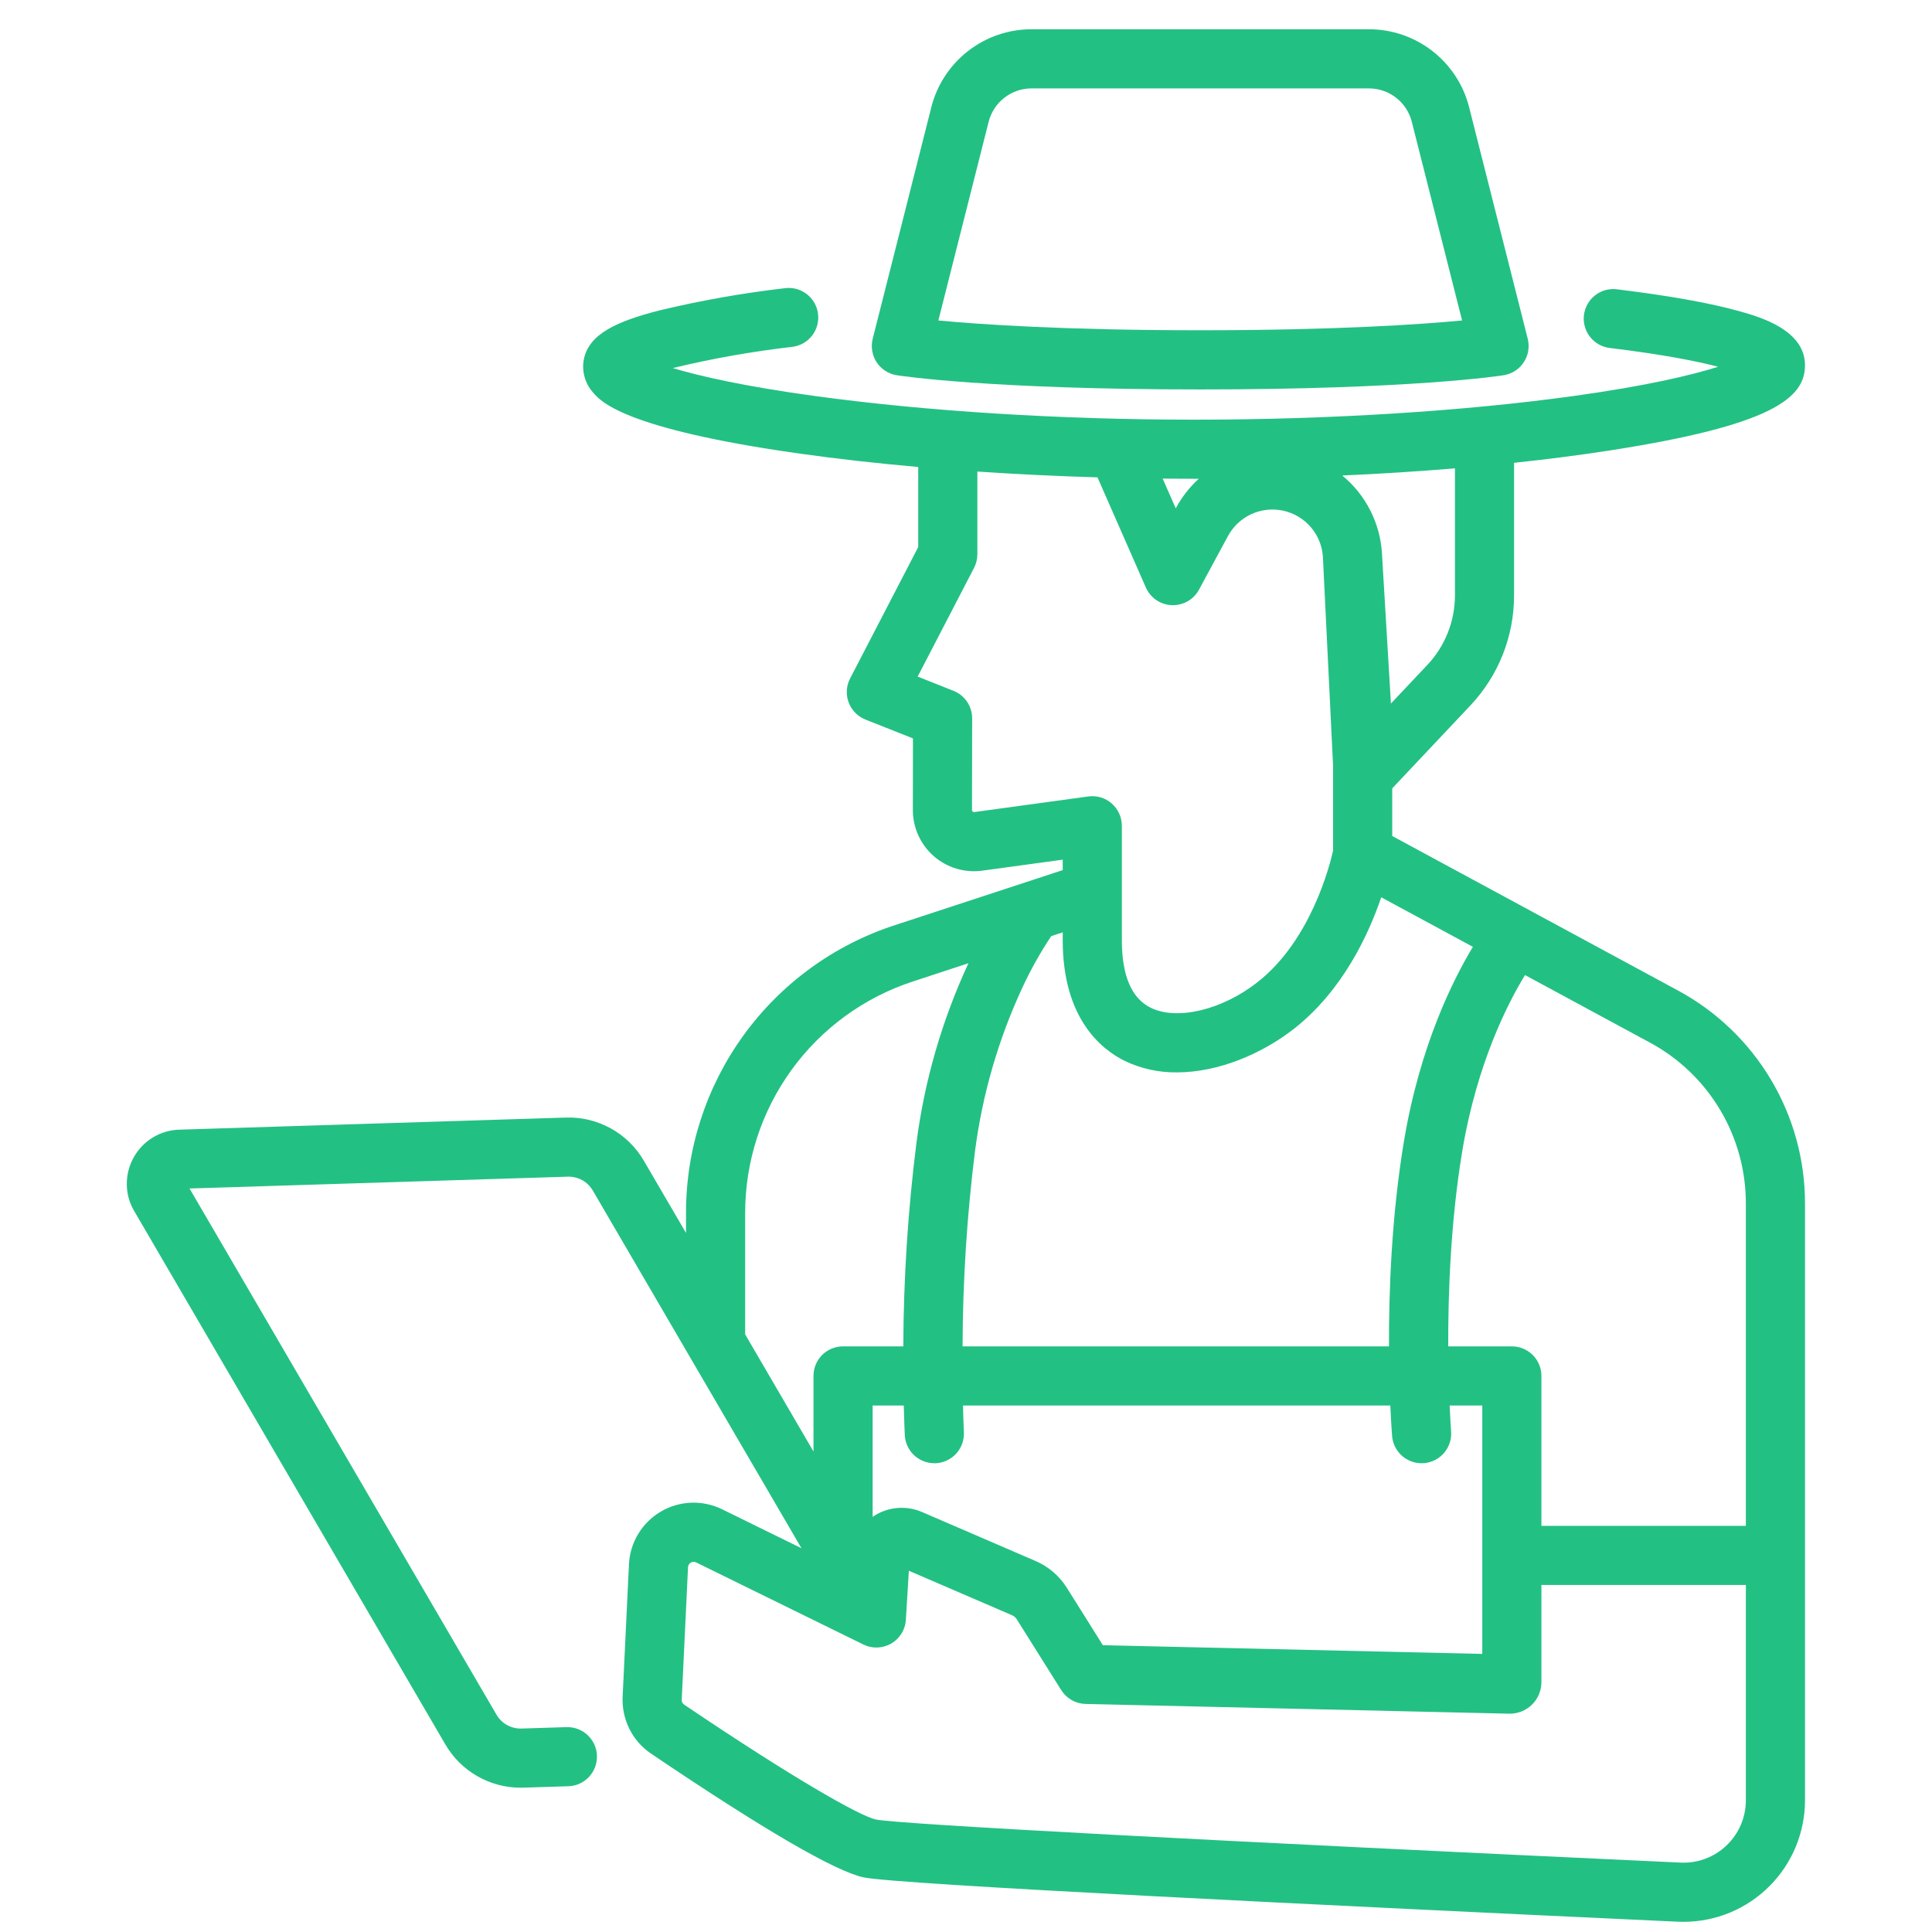
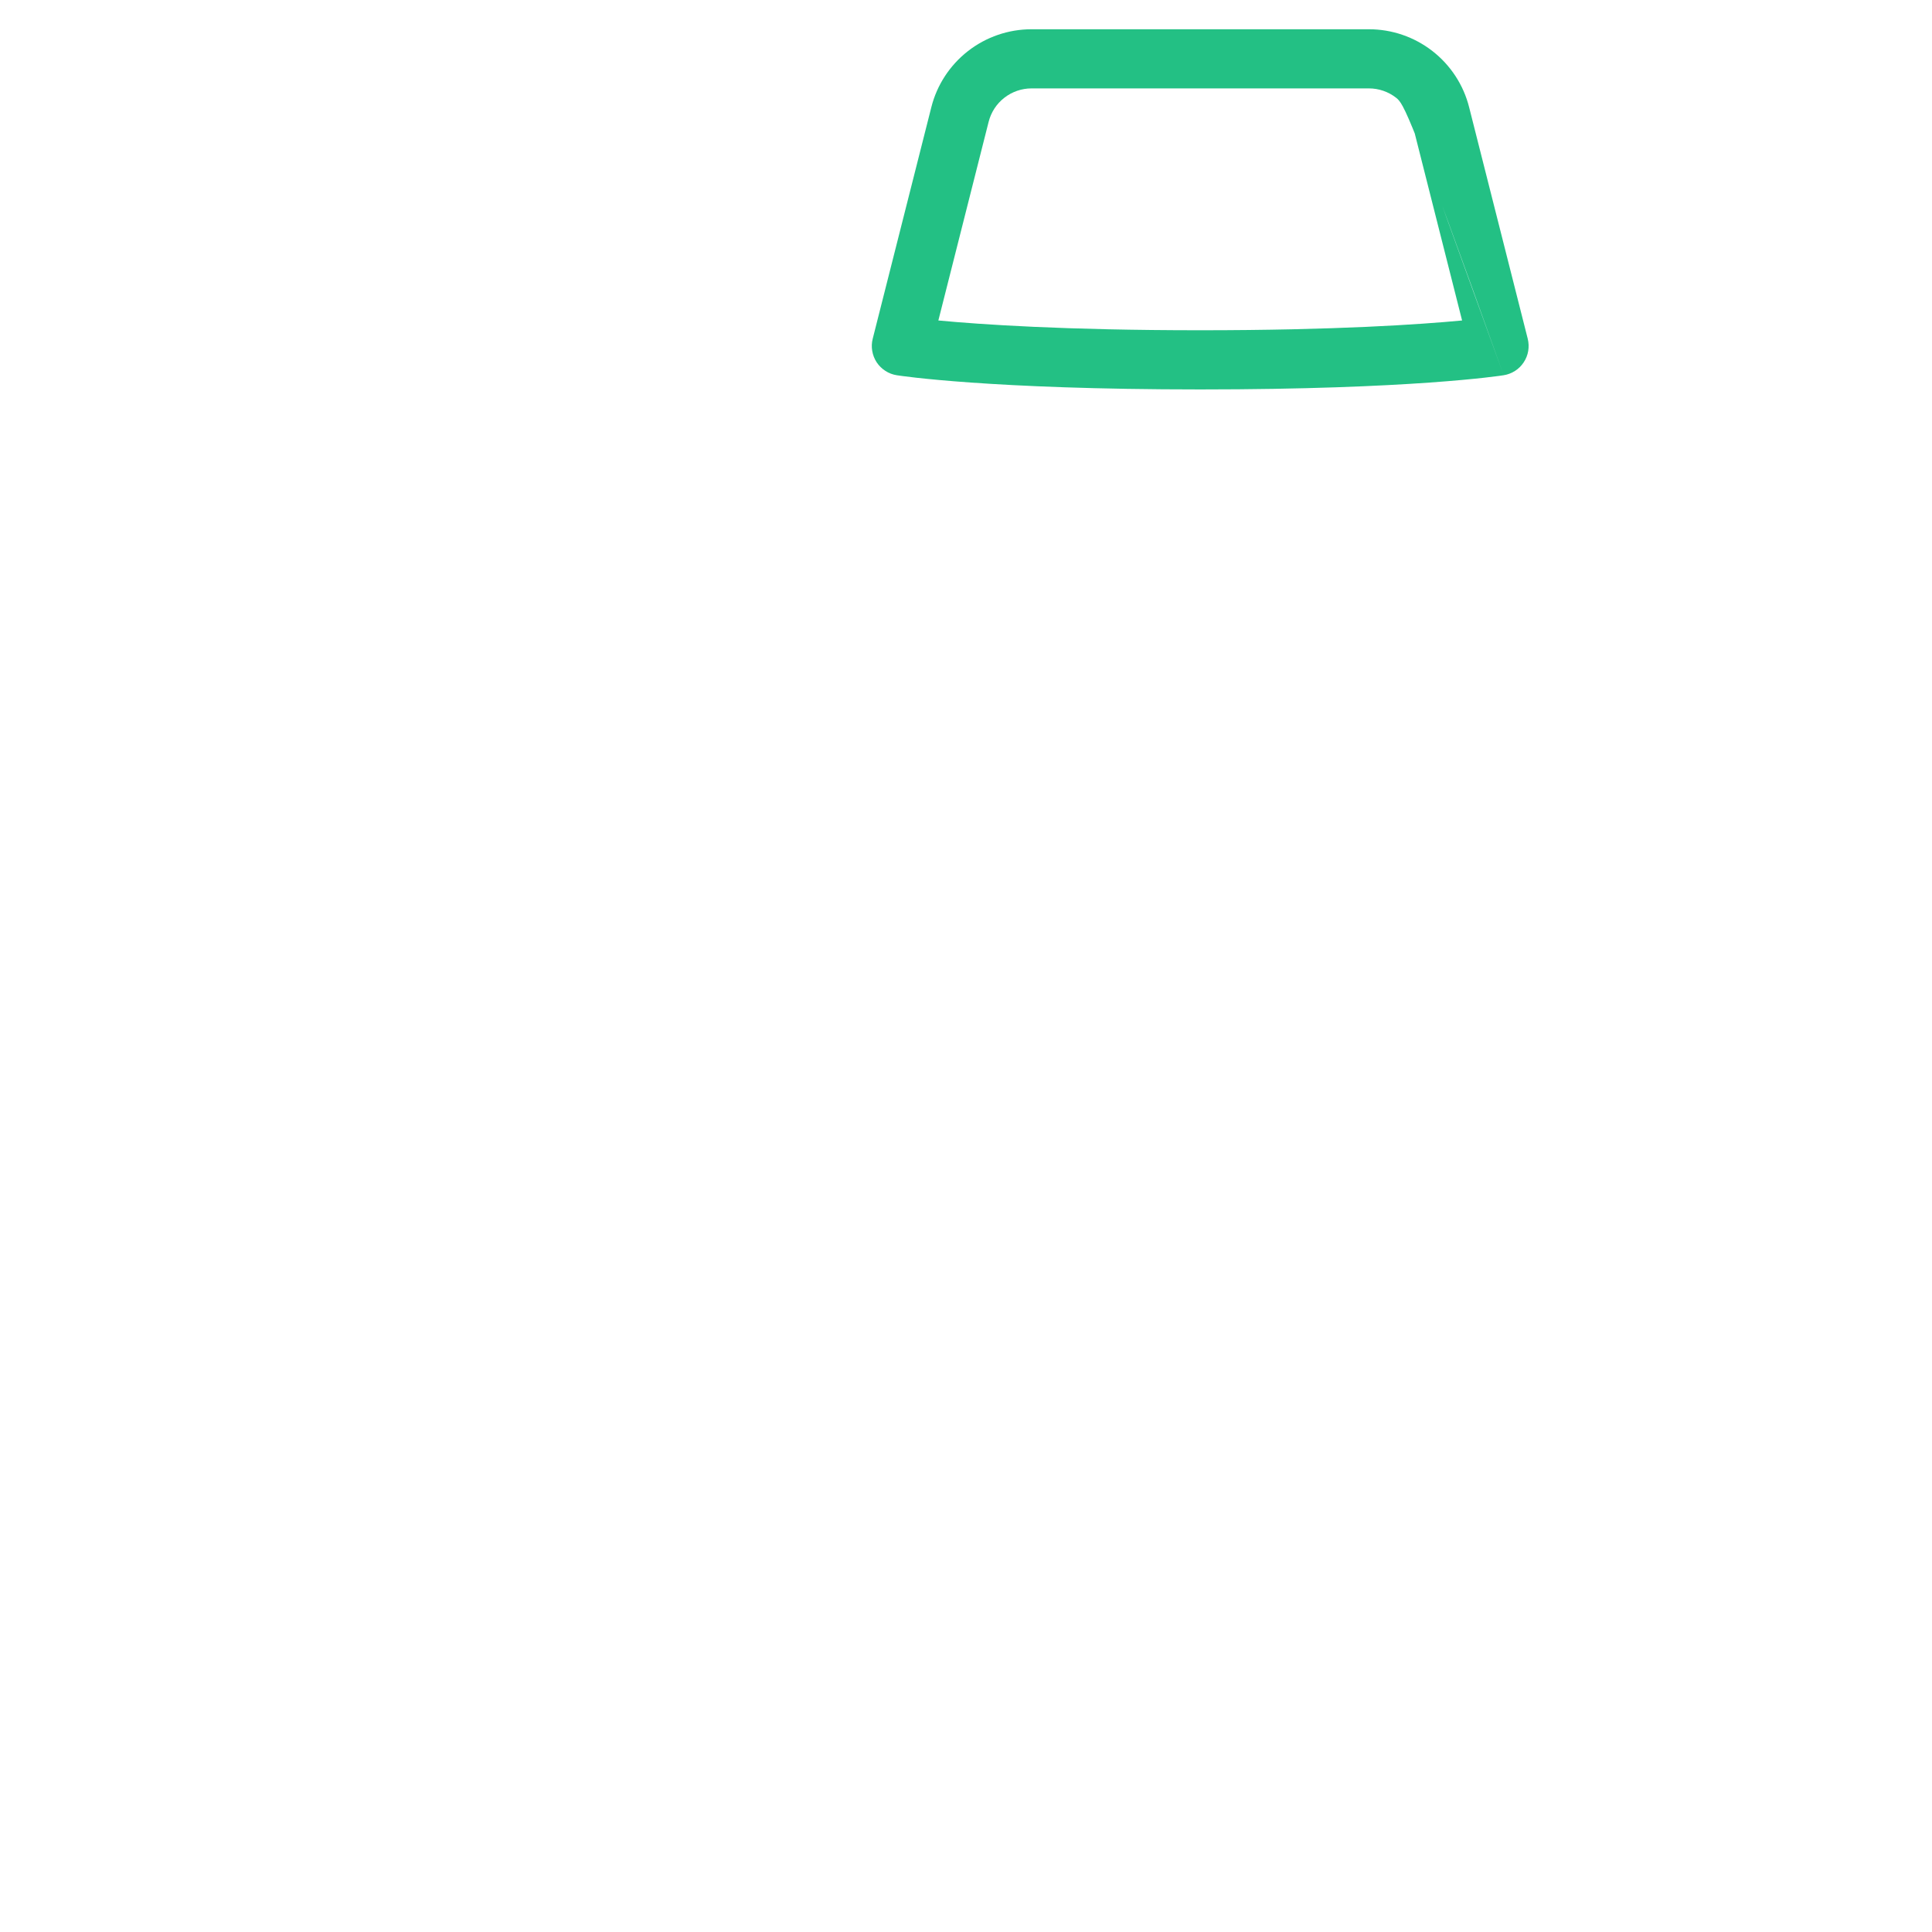
<svg xmlns="http://www.w3.org/2000/svg" width="49" height="49" viewBox="0 0 49 49" fill="none">
  <g clip-path="url(#clip0_73_244)">
-     <path d="M3.389 29.358C3.504 29.149 3.671 28.974 3.875 28.85C4.078 28.726 4.311 28.657 4.549 28.651L14.354 28.344C14.751 28.331 15.144 28.426 15.492 28.619C15.84 28.811 16.129 29.094 16.329 29.438L17.399 31.271V30.77C17.396 29.15 17.907 27.57 18.858 26.258C19.808 24.946 21.15 23.968 22.691 23.466L26.953 22.068V21.803L24.912 22.082C24.693 22.112 24.47 22.095 24.257 22.031C24.045 21.968 23.849 21.859 23.682 21.714C23.516 21.568 23.382 21.388 23.291 21.186C23.199 20.985 23.152 20.766 23.152 20.544L23.155 18.728L21.95 18.25C21.852 18.211 21.764 18.152 21.691 18.077C21.617 18.002 21.56 17.913 21.524 17.815C21.487 17.716 21.471 17.612 21.478 17.507C21.484 17.402 21.512 17.3 21.561 17.207L23.288 13.875V11.844C22.237 11.751 21.228 11.638 20.285 11.505C15.806 10.873 15.225 10.175 15.034 9.946C14.937 9.835 14.866 9.704 14.827 9.563C14.787 9.421 14.779 9.273 14.805 9.128C14.927 8.464 15.662 8.145 16.729 7.872C17.779 7.62 18.843 7.432 19.916 7.308C20.112 7.285 20.31 7.34 20.466 7.462C20.621 7.584 20.723 7.763 20.747 7.959C20.772 8.155 20.718 8.353 20.598 8.51C20.477 8.667 20.299 8.77 20.103 8.796C19.079 8.913 18.064 9.093 17.063 9.335C17.755 9.543 18.897 9.802 20.678 10.045C23.496 10.431 26.908 10.644 30.286 10.644C33.705 10.644 37.13 10.43 39.929 10.041C41.753 9.788 42.899 9.516 43.576 9.302C43.044 9.162 42.189 8.992 40.831 8.826C40.733 8.815 40.638 8.784 40.552 8.736C40.465 8.688 40.389 8.623 40.328 8.545C40.267 8.468 40.221 8.379 40.195 8.283C40.168 8.188 40.16 8.088 40.172 7.99C40.185 7.892 40.216 7.797 40.265 7.711C40.314 7.625 40.379 7.549 40.457 7.489C40.535 7.428 40.625 7.383 40.72 7.357C40.816 7.332 40.916 7.325 41.014 7.338C42.336 7.499 43.383 7.687 44.125 7.896C44.62 8.035 45.779 8.361 45.779 9.264C45.779 10.099 44.937 10.787 40.826 11.425C40.063 11.543 39.25 11.648 38.4 11.738V15.098C38.402 16.138 38.004 17.139 37.29 17.895L35.31 19.995V21.203L42.56 25.123C43.534 25.649 44.347 26.429 44.914 27.38C45.481 28.33 45.78 29.417 45.779 30.524V45.659C45.779 46.476 45.455 47.259 44.878 47.837C44.301 48.416 43.518 48.741 42.701 48.742C42.652 48.742 42.603 48.741 42.554 48.739C33.588 48.324 22.727 47.792 21.905 47.615C21.181 47.46 19.366 46.404 16.512 44.476C16.279 44.318 16.09 44.103 15.964 43.851C15.838 43.599 15.779 43.319 15.791 43.038L15.952 39.674C15.965 39.402 16.045 39.138 16.186 38.905C16.326 38.672 16.523 38.477 16.757 38.339C16.991 38.2 17.256 38.123 17.528 38.112C17.8 38.102 18.07 38.159 18.315 38.279L20.327 39.267L15.034 30.193C14.969 30.084 14.877 29.993 14.766 29.931C14.654 29.87 14.528 29.839 14.401 29.843L4.807 30.143L12.593 43.49C12.657 43.6 12.749 43.69 12.861 43.752C12.972 43.813 13.098 43.844 13.225 43.84L14.371 43.804C14.569 43.799 14.761 43.872 14.905 44.008C15.05 44.145 15.134 44.332 15.14 44.53C15.146 44.729 15.074 44.921 14.938 45.066C14.803 45.211 14.616 45.296 14.418 45.303L13.272 45.339C13.249 45.34 13.226 45.34 13.202 45.34C12.817 45.34 12.438 45.239 12.104 45.047C11.769 44.855 11.491 44.579 11.297 44.246L3.405 30.717C3.283 30.512 3.218 30.278 3.216 30.04C3.213 29.801 3.273 29.566 3.389 29.358ZM18.899 30.77V33.843L20.632 36.814V34.897C20.632 34.697 20.711 34.507 20.851 34.366C20.992 34.225 21.183 34.147 21.382 34.147H22.91C22.916 32.424 23.027 30.703 23.242 28.994C23.446 27.414 23.891 25.875 24.562 24.43L23.158 24.891C21.918 25.295 20.838 26.082 20.073 27.138C19.308 28.195 18.897 29.466 18.899 30.77ZM36.115 37.109C36.095 37.111 36.074 37.111 36.054 37.111C35.866 37.111 35.684 37.04 35.546 36.912C35.408 36.785 35.322 36.609 35.307 36.422C35.304 36.381 35.282 36.101 35.262 35.647H24.424C24.429 35.872 24.436 36.098 24.446 36.323C24.451 36.421 24.437 36.52 24.404 36.613C24.371 36.705 24.32 36.791 24.254 36.864C24.188 36.937 24.108 36.996 24.02 37.039C23.93 37.081 23.834 37.105 23.736 37.111C23.723 37.111 23.71 37.111 23.697 37.111C23.505 37.111 23.32 37.037 23.18 36.905C23.041 36.773 22.958 36.592 22.948 36.4C22.946 36.36 22.933 36.088 22.922 35.647H22.132V38.471C22.15 38.458 22.169 38.446 22.188 38.434C22.366 38.325 22.567 38.26 22.776 38.245C22.984 38.23 23.192 38.265 23.384 38.348L26.263 39.59C26.591 39.731 26.868 39.968 27.058 40.271L27.971 41.726L37.594 41.947V35.647H36.766C36.784 36.053 36.802 36.293 36.803 36.302C36.819 36.5 36.755 36.696 36.626 36.848C36.497 36.999 36.313 37.093 36.115 37.109ZM24.704 14.403L23.274 17.16L24.183 17.521C24.323 17.576 24.442 17.673 24.527 17.797C24.611 17.922 24.656 18.069 24.656 18.219L24.652 20.546C24.652 20.553 24.654 20.56 24.657 20.567C24.66 20.573 24.664 20.579 24.67 20.584C24.675 20.588 24.681 20.592 24.688 20.594C24.695 20.596 24.702 20.596 24.709 20.596L27.601 20.2C27.707 20.185 27.815 20.194 27.918 20.224C28.02 20.255 28.115 20.307 28.196 20.378C28.276 20.448 28.341 20.535 28.385 20.633C28.43 20.73 28.453 20.836 28.453 20.943V23.846C28.453 24.746 28.7 25.323 29.189 25.561C29.858 25.887 30.994 25.615 31.89 24.913C33.252 23.848 33.73 21.933 33.81 21.573V19.418L33.552 14.128C33.536 13.85 33.429 13.585 33.248 13.373C33.067 13.161 32.822 13.013 32.55 12.953C32.278 12.893 31.994 12.923 31.74 13.038C31.487 13.154 31.278 13.349 31.145 13.594L30.409 14.956C30.342 15.079 30.242 15.182 30.12 15.251C29.998 15.32 29.858 15.354 29.718 15.348C29.578 15.343 29.442 15.298 29.326 15.219C29.21 15.139 29.119 15.029 29.062 14.901L27.835 12.107C26.819 12.077 25.803 12.028 24.788 11.96V14.058C24.788 14.178 24.759 14.297 24.704 14.403ZM29.488 12.139L29.82 12.893L29.826 12.881C29.976 12.604 30.171 12.355 30.403 12.143C30.364 12.143 30.325 12.143 30.286 12.143C30.02 12.143 29.754 12.142 29.488 12.139H29.488ZM36.901 15.098V11.879C35.949 11.957 34.997 12.018 34.043 12.06C34.339 12.303 34.58 12.604 34.753 12.944C34.927 13.285 35.028 13.657 35.05 14.039L35.277 17.843L36.199 16.866C36.65 16.388 36.901 15.755 36.901 15.098ZM35.031 22.757C34.711 23.701 34.053 25.126 32.815 26.095C32.018 26.718 30.913 27.198 29.848 27.198C29.393 27.204 28.943 27.105 28.532 26.91C27.943 26.622 26.953 25.842 26.953 23.846V23.646L26.662 23.742C26.387 24.154 26.145 24.587 25.935 25.036C25.323 26.352 24.916 27.753 24.729 29.192C24.523 30.836 24.418 32.49 24.413 34.147H35.228C35.223 32.735 35.294 30.842 35.603 28.971C36.006 26.533 36.853 24.847 37.356 24.014L35.031 22.757ZM41.847 26.443L38.678 24.73C38.264 25.405 37.459 26.946 37.083 29.215C36.792 30.977 36.726 32.793 36.73 34.147H38.344C38.542 34.147 38.733 34.226 38.874 34.366C39.014 34.507 39.094 34.698 39.094 34.897V38.699H44.279V30.524C44.28 29.687 44.054 28.866 43.626 28.148C43.197 27.429 42.583 26.84 41.847 26.443L41.847 26.443ZM17.654 39.626C17.633 39.615 17.609 39.611 17.586 39.611C17.563 39.612 17.54 39.619 17.52 39.631C17.5 39.643 17.483 39.66 17.471 39.679C17.459 39.7 17.451 39.722 17.45 39.746L17.29 43.11C17.288 43.134 17.293 43.158 17.304 43.18C17.315 43.201 17.331 43.22 17.351 43.233C20.157 45.128 21.818 46.063 22.217 46.148C22.845 46.268 30.664 46.687 42.623 47.24C42.837 47.25 43.051 47.217 43.251 47.142C43.452 47.067 43.635 46.952 43.789 46.804C43.944 46.656 44.068 46.478 44.152 46.282C44.236 46.085 44.279 45.873 44.279 45.659V40.198H39.094V42.663C39.094 42.769 39.072 42.875 39.031 42.973C38.989 43.072 38.929 43.161 38.853 43.235C38.776 43.31 38.686 43.368 38.587 43.407C38.487 43.446 38.382 43.465 38.275 43.463L27.533 43.216C27.409 43.213 27.288 43.18 27.18 43.118C27.072 43.057 26.981 42.97 26.915 42.865L25.787 41.068C25.759 41.023 25.717 40.988 25.669 40.967L23.051 39.838L22.975 41.081C22.968 41.204 22.93 41.324 22.865 41.429C22.8 41.534 22.71 41.621 22.604 41.684C22.497 41.746 22.376 41.78 22.253 41.785C22.129 41.789 22.007 41.763 21.896 41.708L17.654 39.626Z" fill="#23C084" />
-     <path d="M38.136 9.517C38.042 9.532 35.783 9.877 30.441 9.877C25.099 9.877 22.839 9.532 22.745 9.517C22.642 9.501 22.543 9.464 22.456 9.407C22.368 9.351 22.293 9.277 22.235 9.19C22.178 9.103 22.139 9.004 22.122 8.902C22.104 8.799 22.108 8.693 22.134 8.592L23.62 2.722C23.762 2.156 24.09 1.654 24.551 1.295C25.012 0.936 25.579 0.742 26.163 0.742H34.718C35.302 0.742 35.869 0.936 36.33 1.295C36.791 1.654 37.119 2.156 37.261 2.722L38.747 8.592C38.772 8.693 38.776 8.799 38.759 8.901C38.742 9.004 38.703 9.102 38.645 9.189C38.588 9.276 38.513 9.351 38.425 9.407C38.337 9.463 38.239 9.501 38.136 9.517ZM35.807 3.09C35.746 2.848 35.606 2.633 35.408 2.479C35.211 2.325 34.968 2.242 34.718 2.242H26.163C25.913 2.242 25.67 2.325 25.473 2.479C25.275 2.632 25.135 2.848 25.074 3.09L23.799 8.128C24.866 8.229 27.009 8.376 30.44 8.376C33.871 8.376 36.015 8.229 37.082 8.128L35.807 3.09Z" fill="#23C084" />
+     <path d="M38.136 9.517C38.042 9.532 35.783 9.877 30.441 9.877C25.099 9.877 22.839 9.532 22.745 9.517C22.642 9.501 22.543 9.464 22.456 9.407C22.368 9.351 22.293 9.277 22.235 9.19C22.178 9.103 22.139 9.004 22.122 8.902C22.104 8.799 22.108 8.693 22.134 8.592L23.62 2.722C23.762 2.156 24.09 1.654 24.551 1.295C25.012 0.936 25.579 0.742 26.163 0.742H34.718C35.302 0.742 35.869 0.936 36.33 1.295C36.791 1.654 37.119 2.156 37.261 2.722L38.747 8.592C38.772 8.693 38.776 8.799 38.759 8.901C38.742 9.004 38.703 9.102 38.645 9.189C38.588 9.276 38.513 9.351 38.425 9.407C38.337 9.463 38.239 9.501 38.136 9.517ZC35.746 2.848 35.606 2.633 35.408 2.479C35.211 2.325 34.968 2.242 34.718 2.242H26.163C25.913 2.242 25.67 2.325 25.473 2.479C25.275 2.632 25.135 2.848 25.074 3.09L23.799 8.128C24.866 8.229 27.009 8.376 30.44 8.376C33.871 8.376 36.015 8.229 37.082 8.128L35.807 3.09Z" fill="#23C084" />
  </g>
  <defs>
    <clipPath id="clip0_73_244">
      <rect width="48" height="48" fill="white" transform="matrix(-1 0 0 1 48.498 0.742)" />
    </clipPath>
  </defs>
</svg>